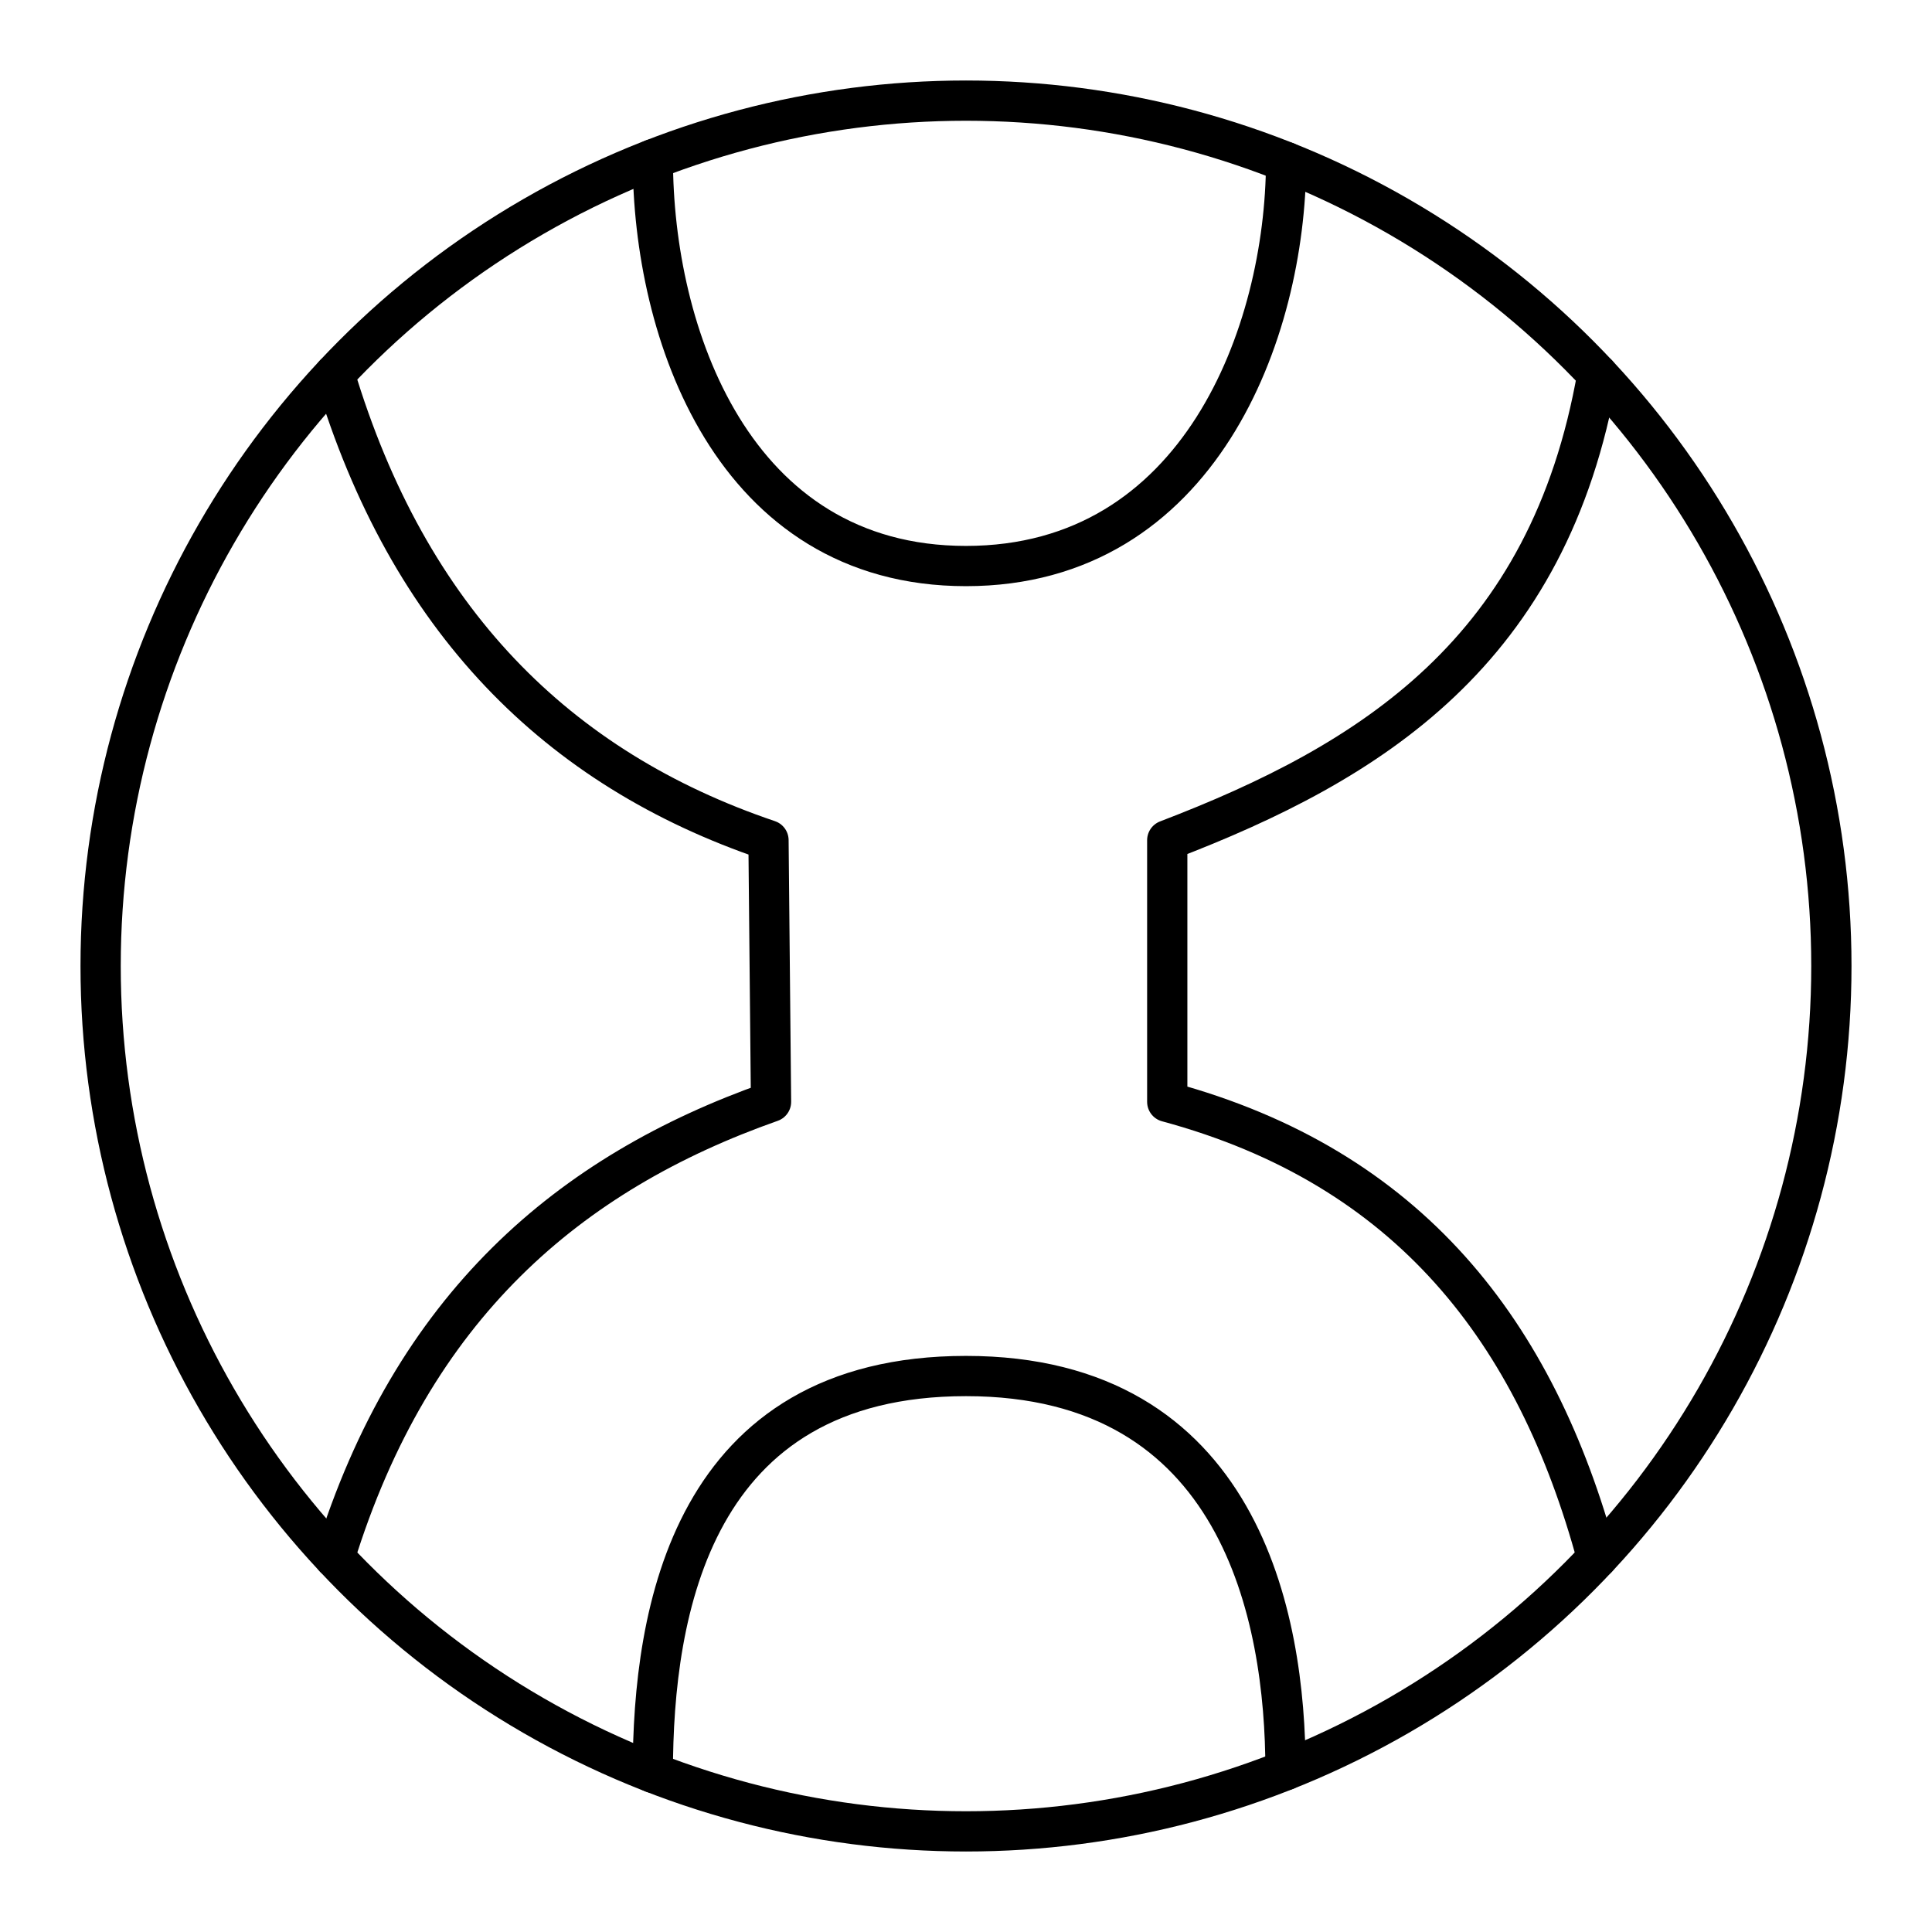
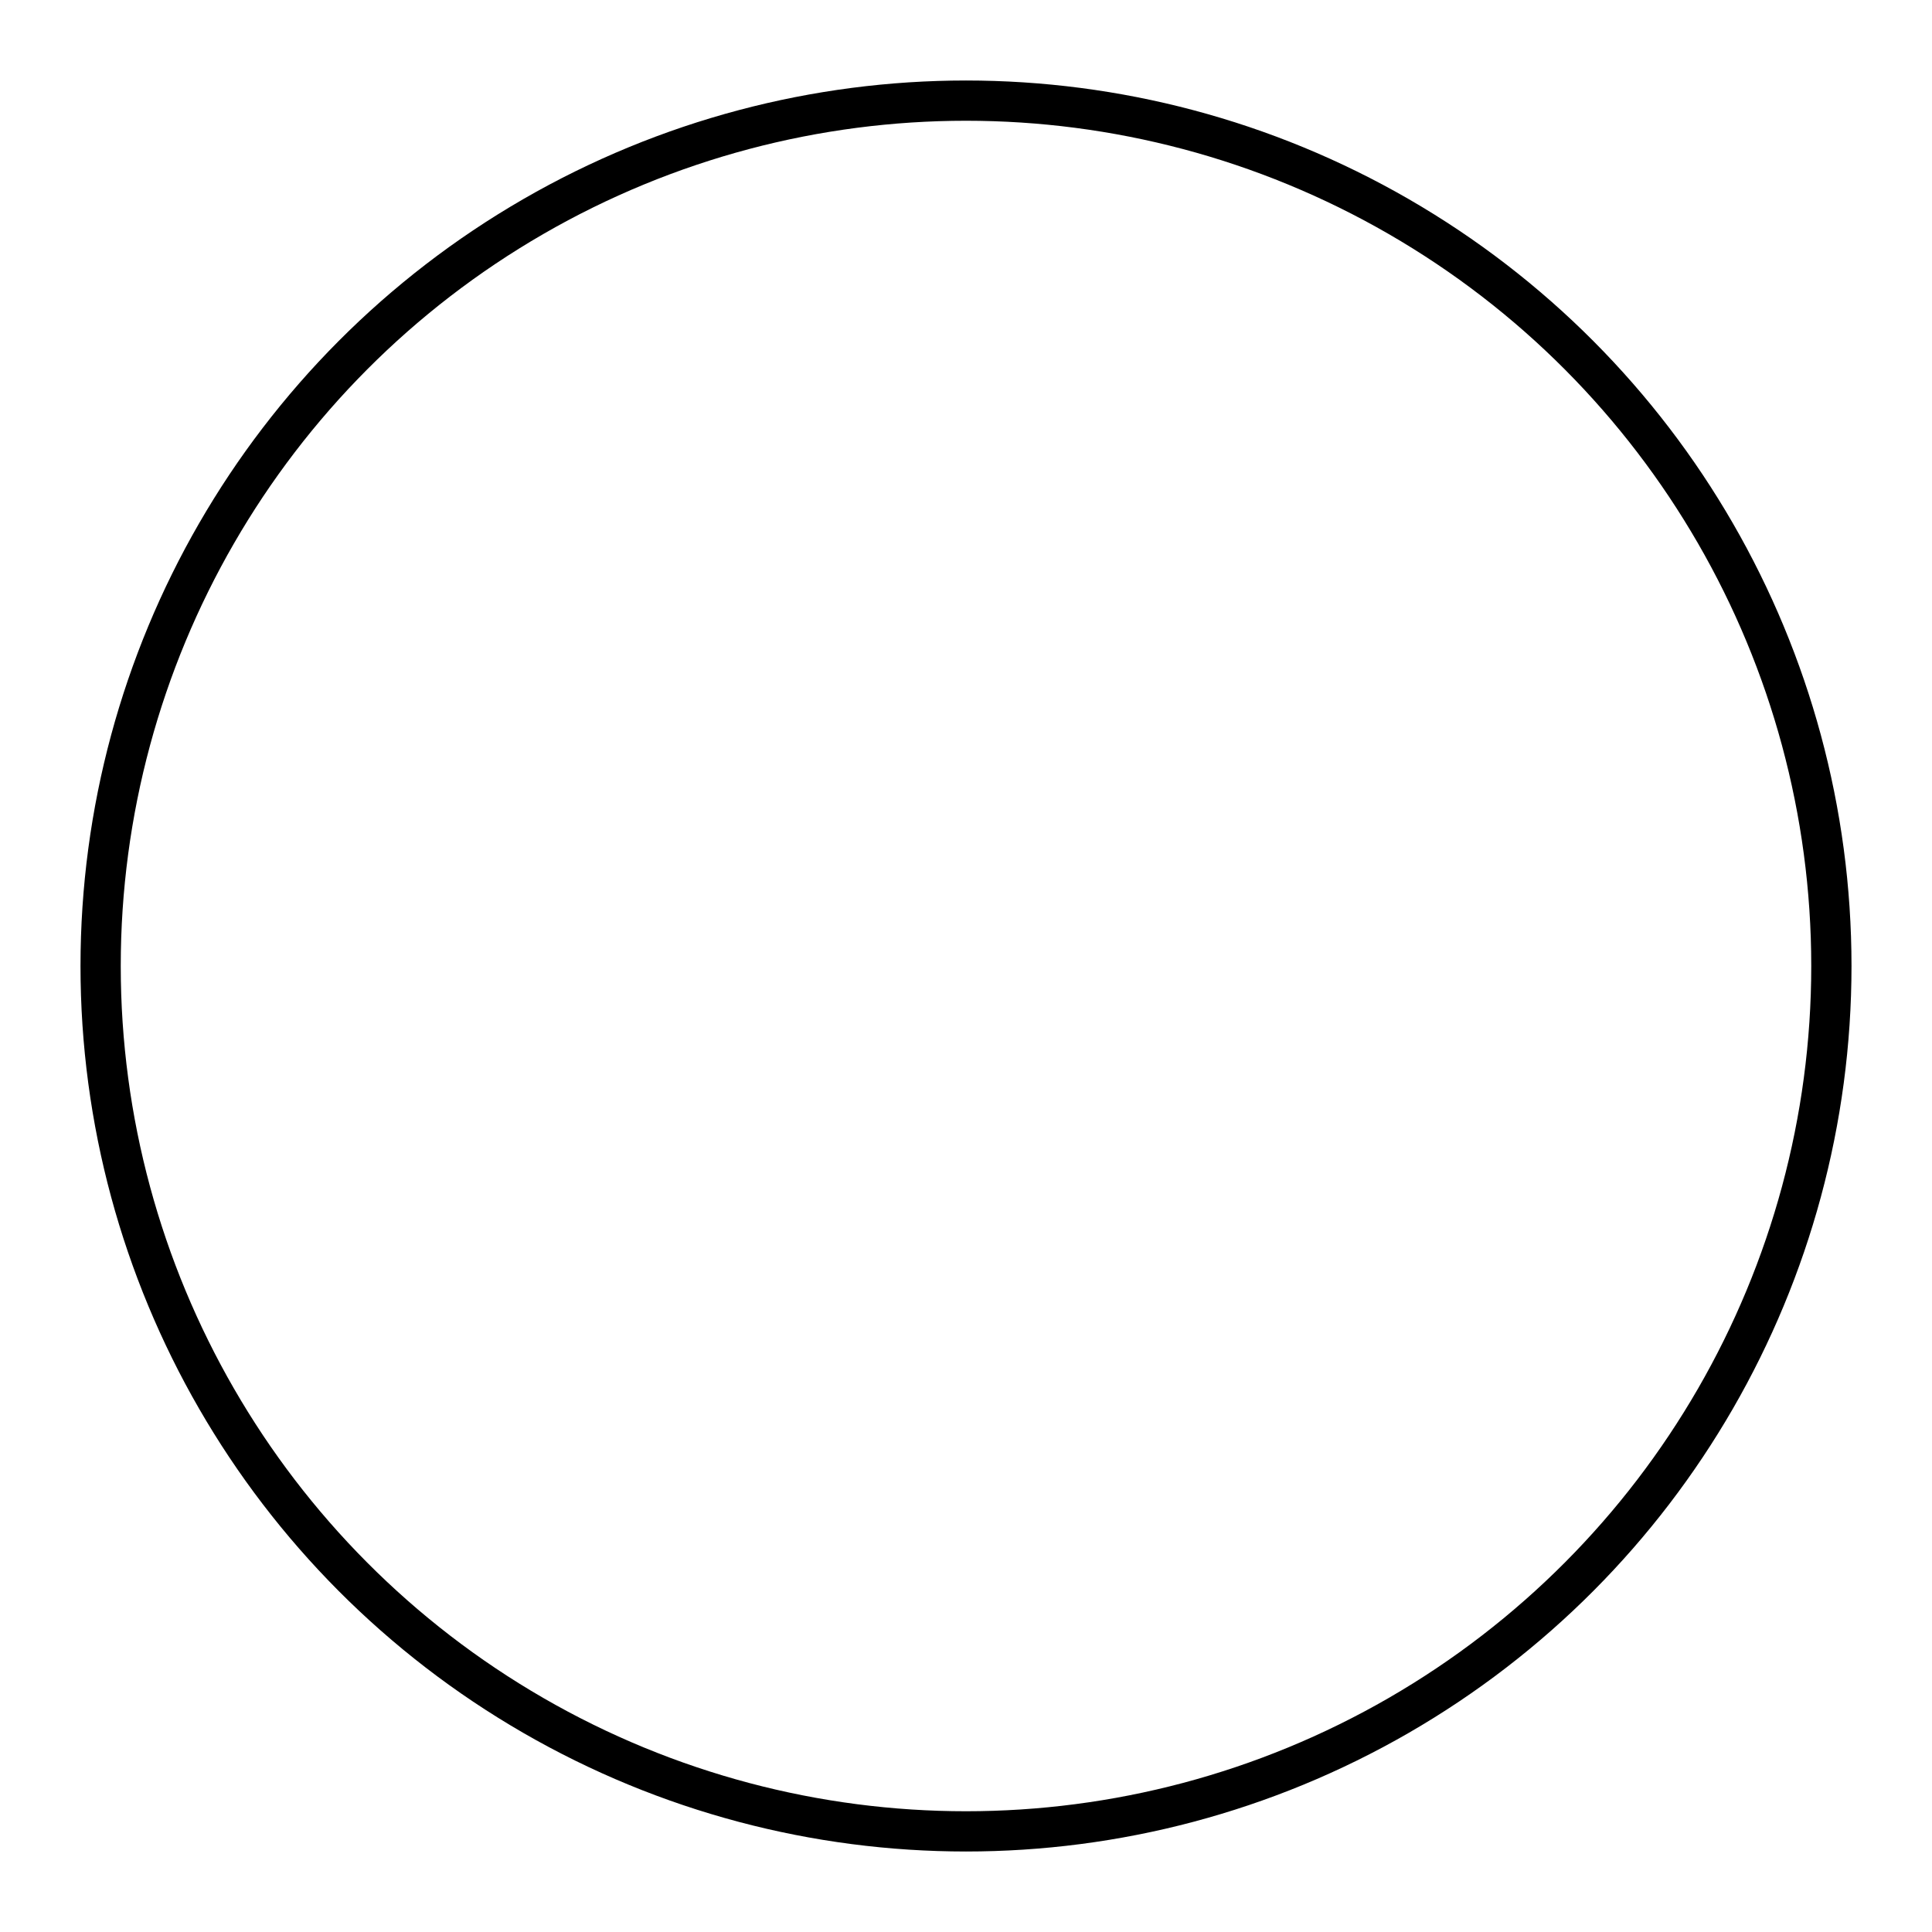
<svg xmlns="http://www.w3.org/2000/svg" width="800" height="800" viewBox="0 0 48 48">
  <circle cx="24" cy="24" r="21.5" fill="none" stroke="currentColor" stroke-linecap="round" stroke-linejoin="round" />
-   <path fill="none" stroke="currentColor" stroke-linecap="round" stroke-linejoin="round" d="M16.22 3.957C16.218 8.25 18.192 14.063 24 14.063s7.938-5.813 7.953-10.038m-.015 39.956c0-3.82-1.13-9.794-7.938-9.794s-7.781 5.84-7.781 9.856M39.688 9.298c-1.2 6.89-5.611 9.635-10.688 11.577v6.5c6.012 1.625 9.162 5.716 10.681 11.334M8.313 9.298c1.833 6.108 5.532 9.802 10.78 11.577l.063 6.5c-5.01 1.766-8.912 5.07-10.844 11.327" />
</svg>